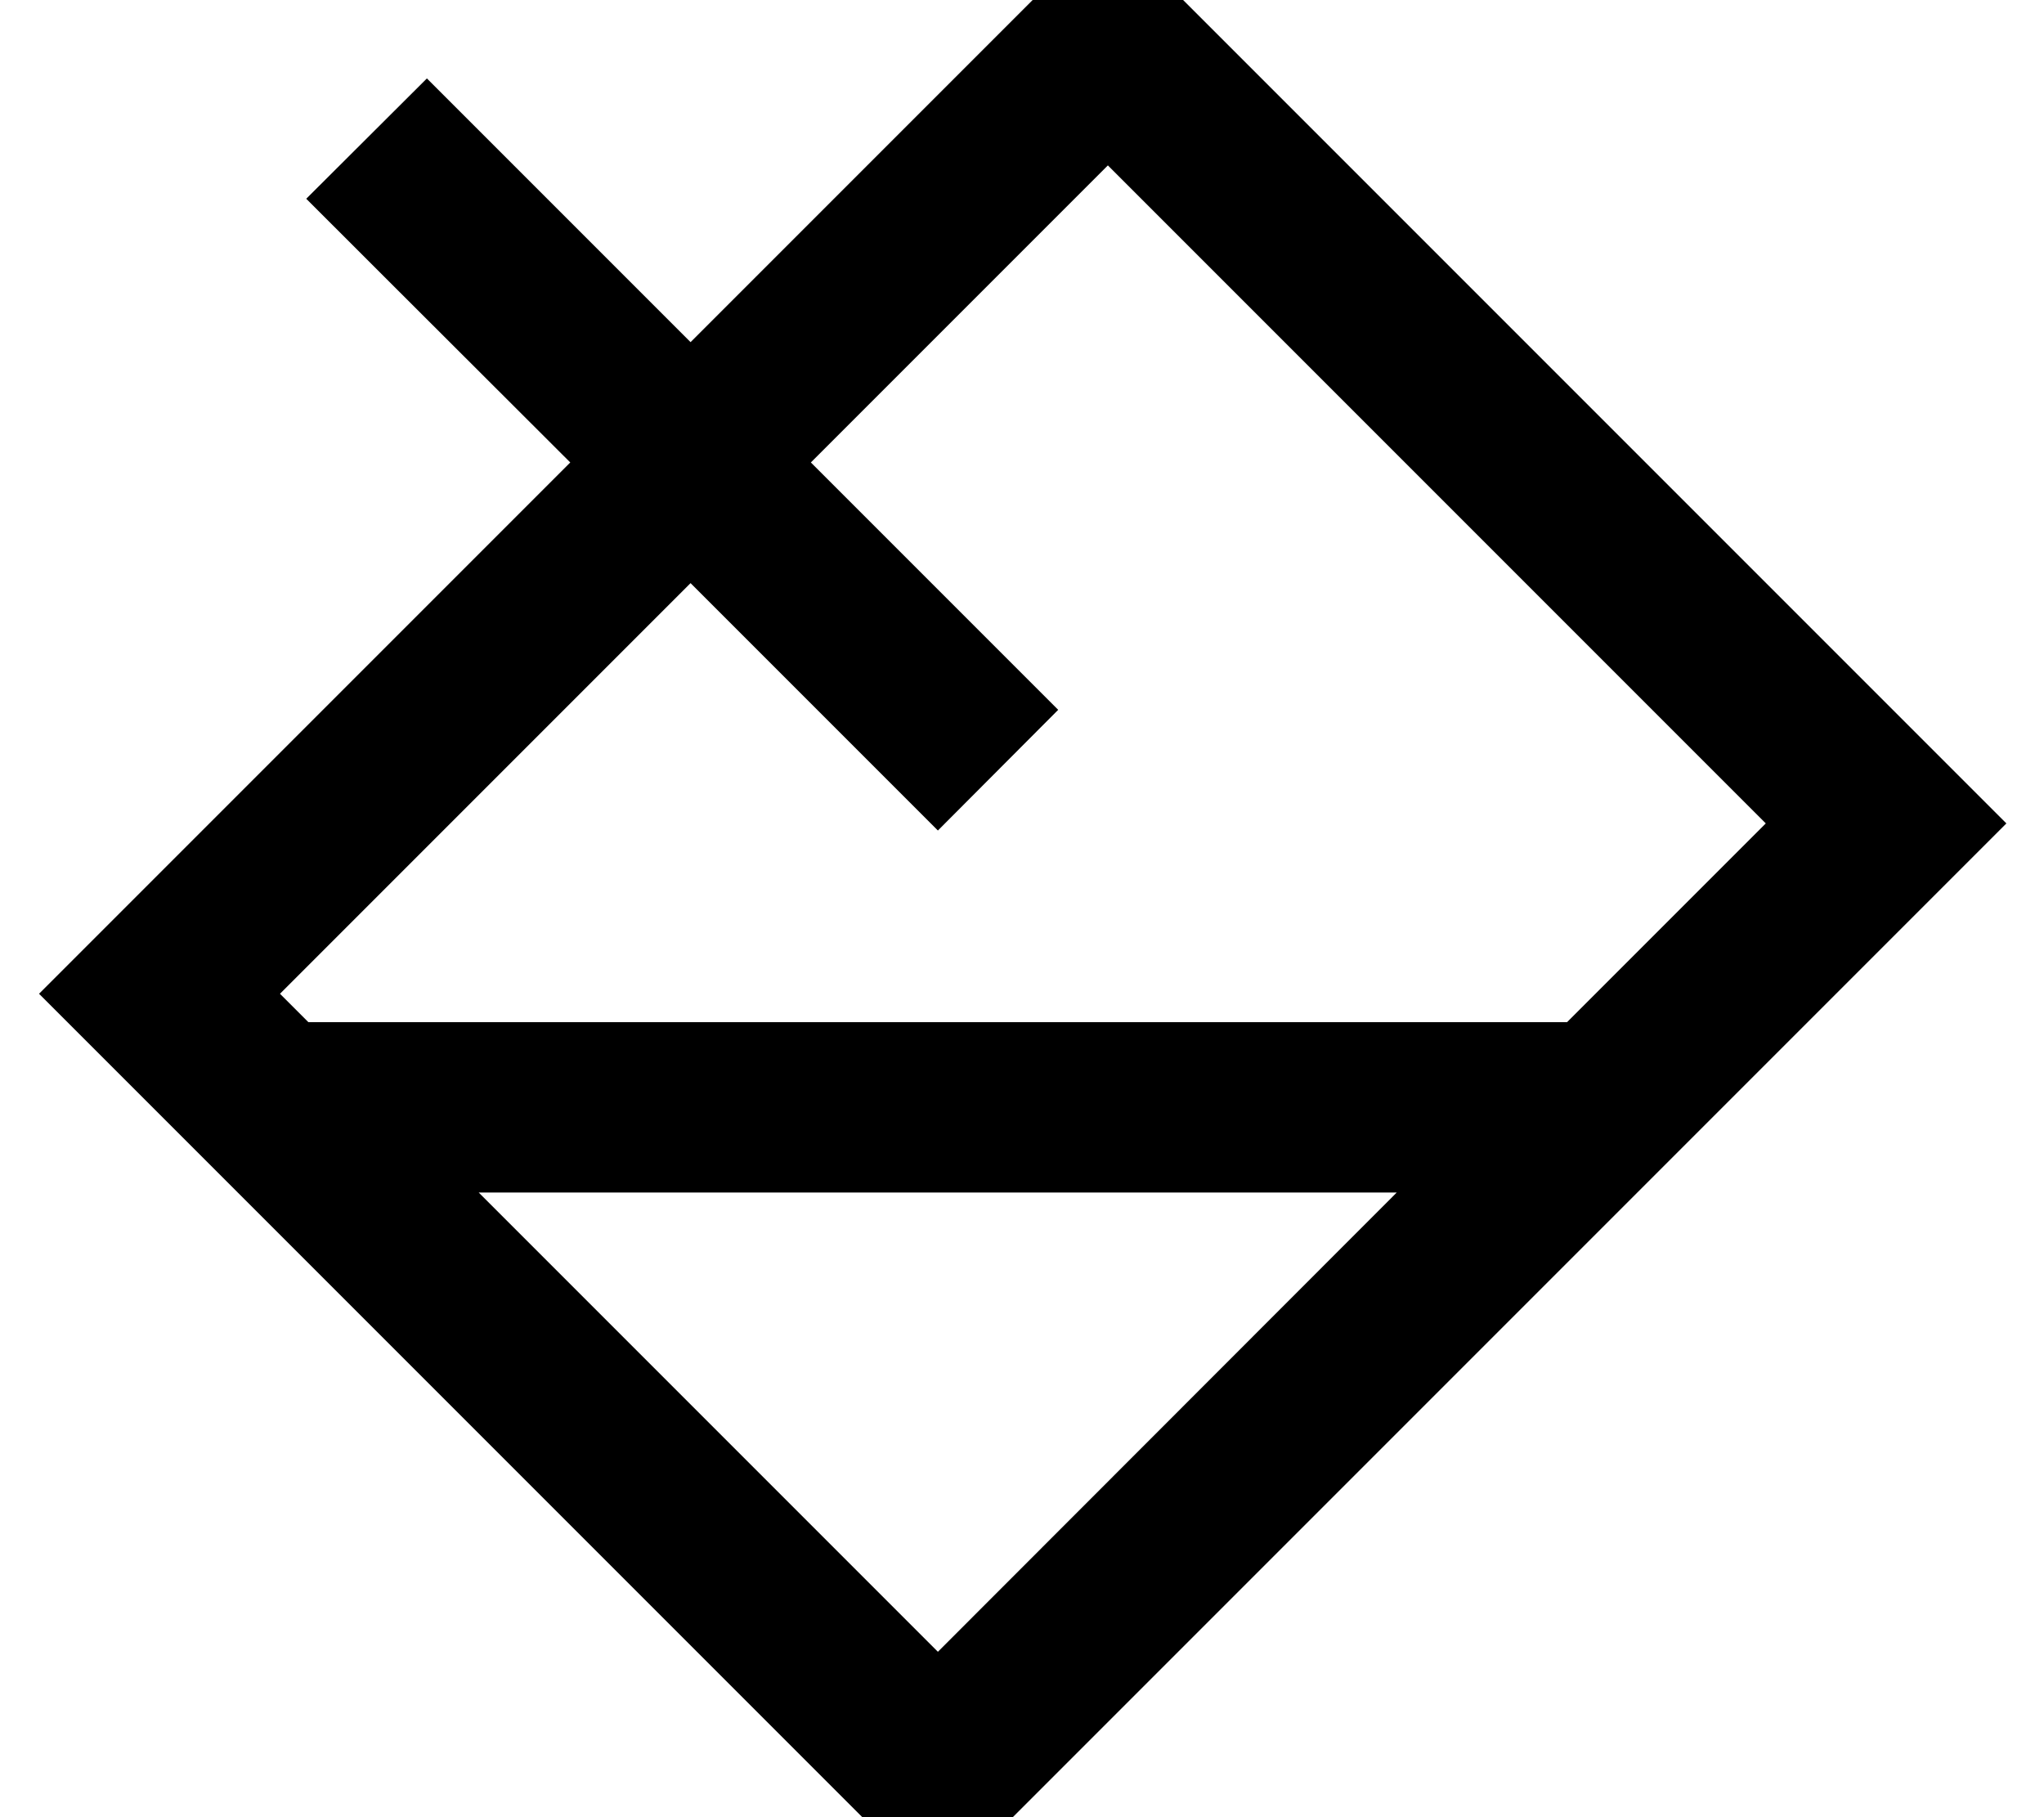
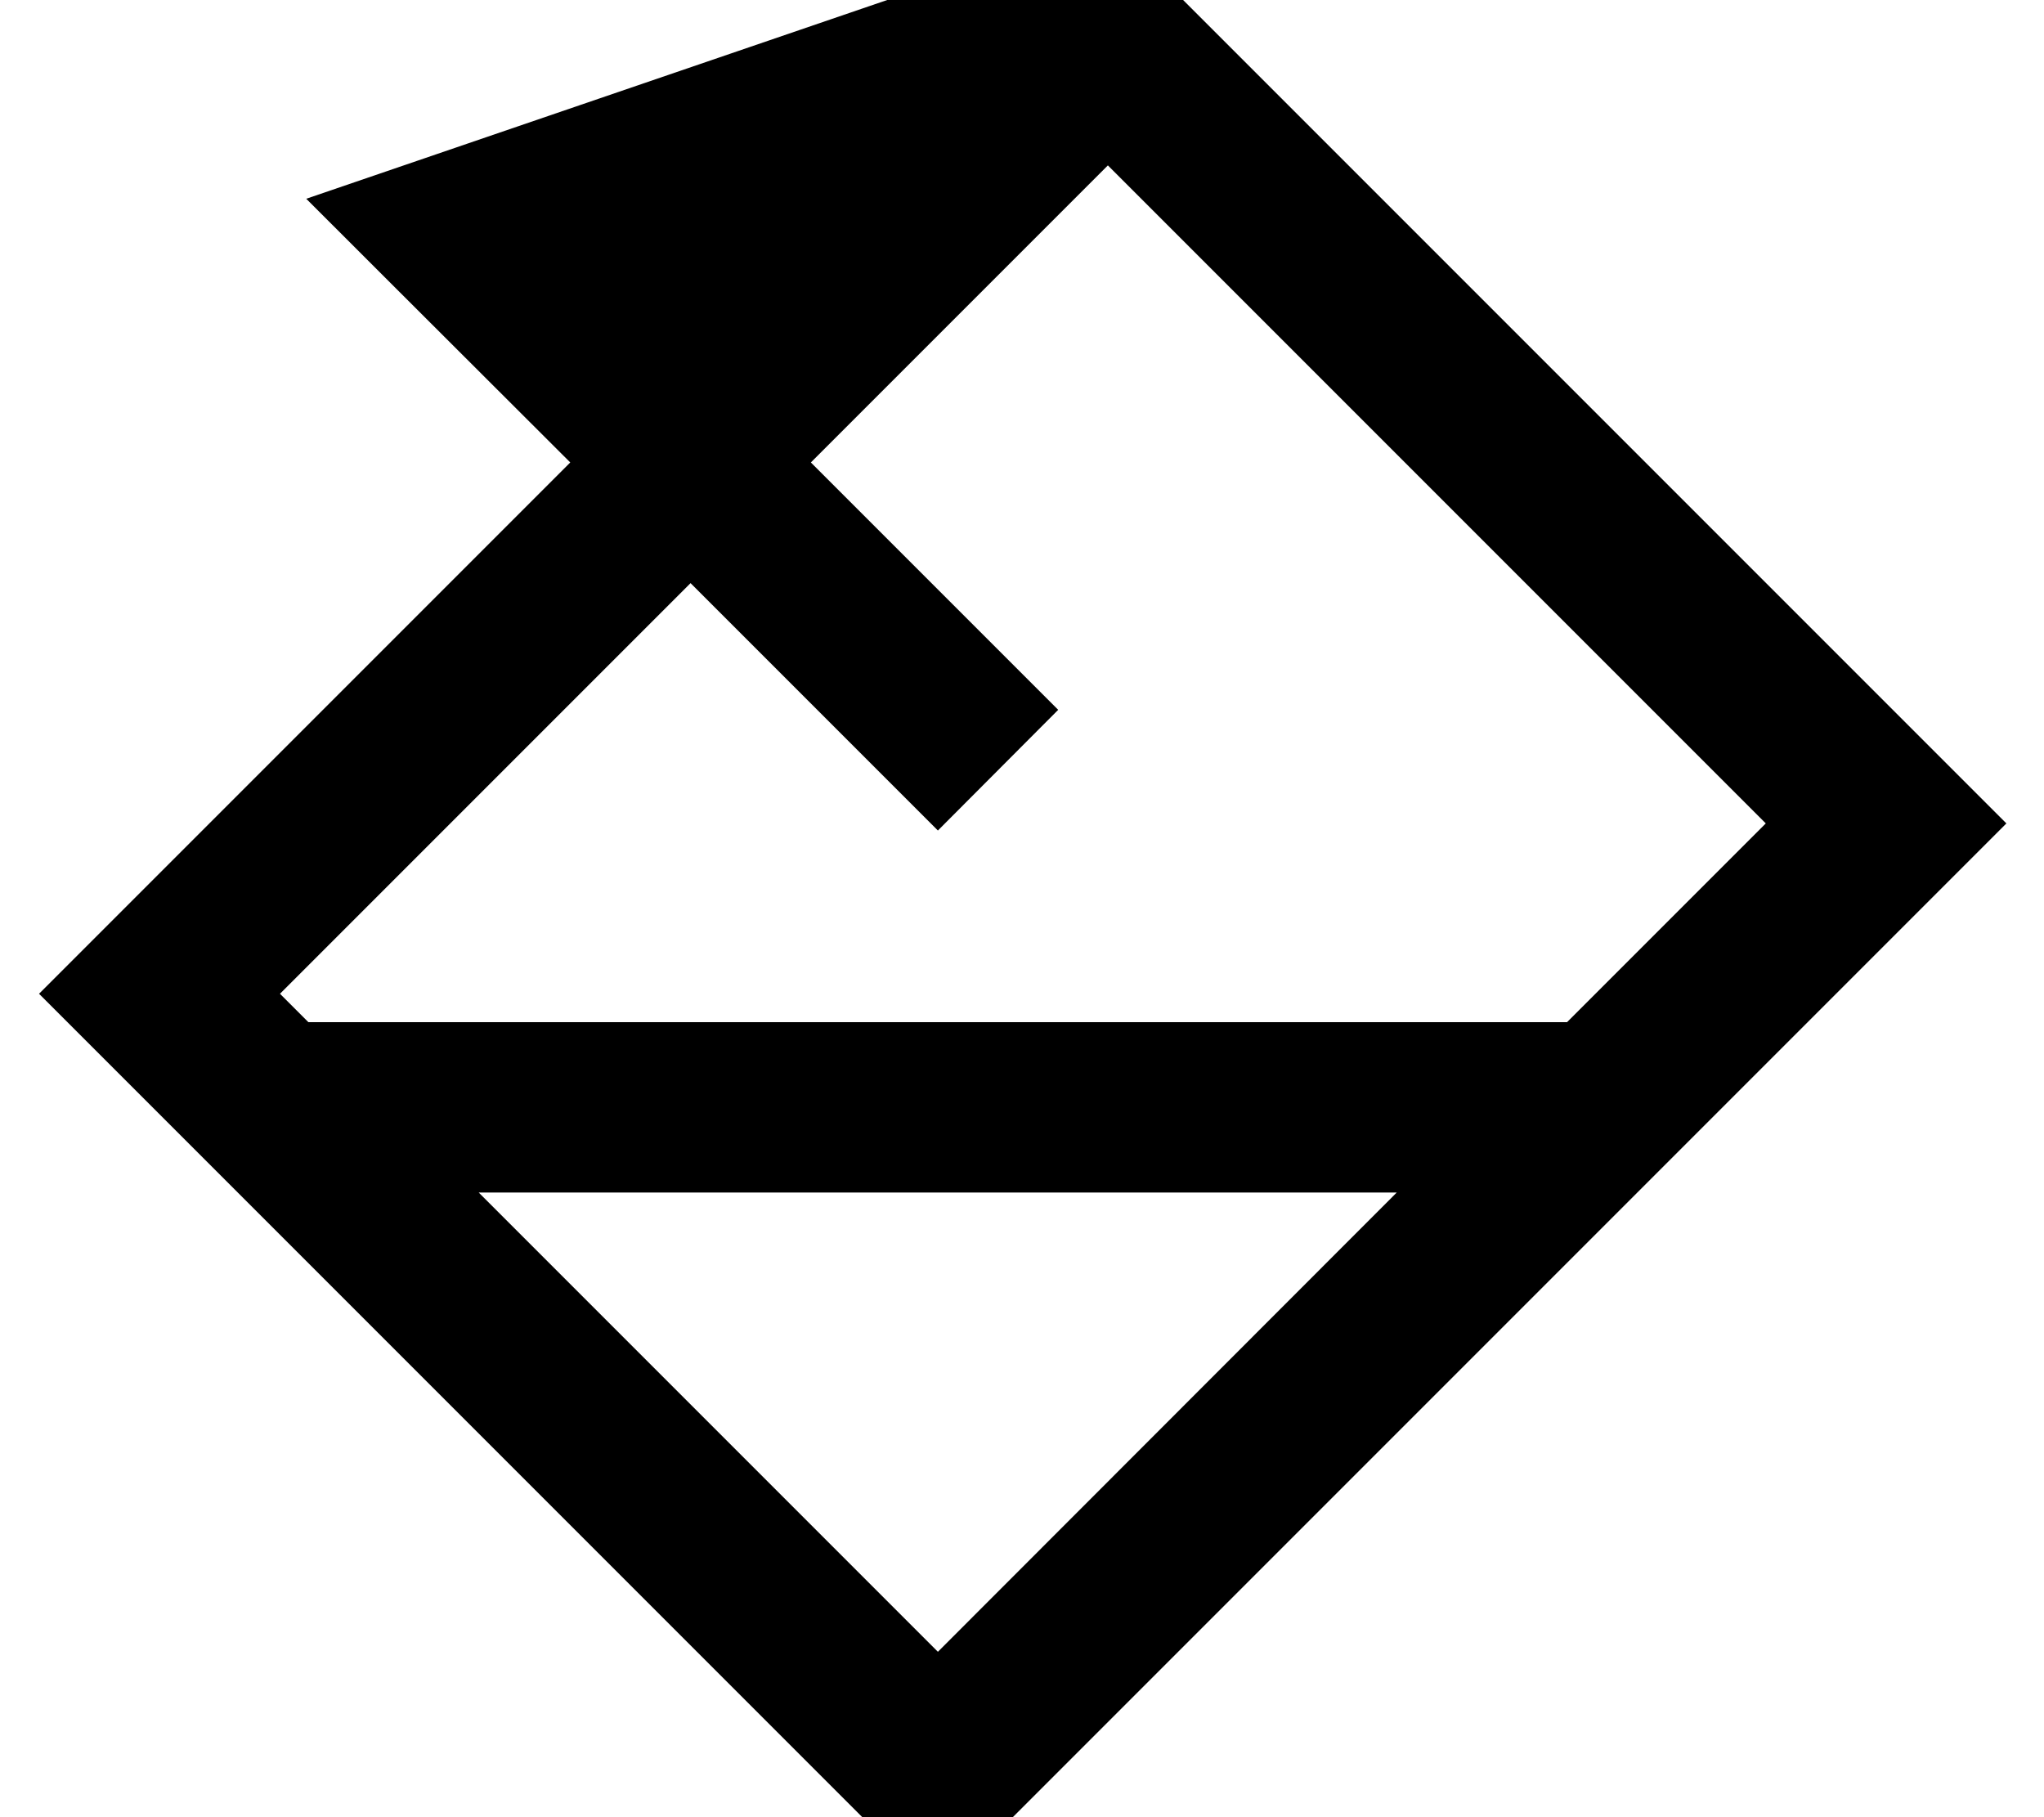
<svg xmlns="http://www.w3.org/2000/svg" viewBox="0 0 576 512">
-   <path fill="currentColor" d="M312.3-21.3c-14.3 14.3-53.6 53.6-117.7 117.7-45-45-69.8-69.8-74.3-74.3L86.3 56C90.9 60.6 115.7 85.4 160.7 130.3 69.9 221.1 20 271 11 280l33.9 33.9 185.4 185.4 33.9 33.9 33.9-33.9 233.4-233.4 33.9-33.9-33.9-33.9-185.4-185.4-33.9-33.9zM194.6 164.3c41.1 41.1 64.3 64.3 69.7 69.7L298.2 200c-5.4-5.4-28.6-28.6-69.7-69.7l83.7-83.7 185.4 185.4-56 56-354.7 0-8-8 115.7-115.7zM393.6 336L264.3 465.4 134.9 336 393.6 336z" />
+   <path fill="currentColor" d="M312.3-21.3L86.3 56C90.9 60.6 115.7 85.4 160.7 130.3 69.9 221.1 20 271 11 280l33.9 33.9 185.4 185.4 33.9 33.9 33.9-33.9 233.4-233.4 33.9-33.9-33.9-33.9-185.4-185.4-33.9-33.9zM194.6 164.3c41.1 41.1 64.3 64.3 69.7 69.7L298.2 200c-5.4-5.4-28.6-28.6-69.7-69.7l83.7-83.7 185.4 185.4-56 56-354.7 0-8-8 115.7-115.7zM393.6 336L264.3 465.4 134.9 336 393.6 336z" />
</svg>